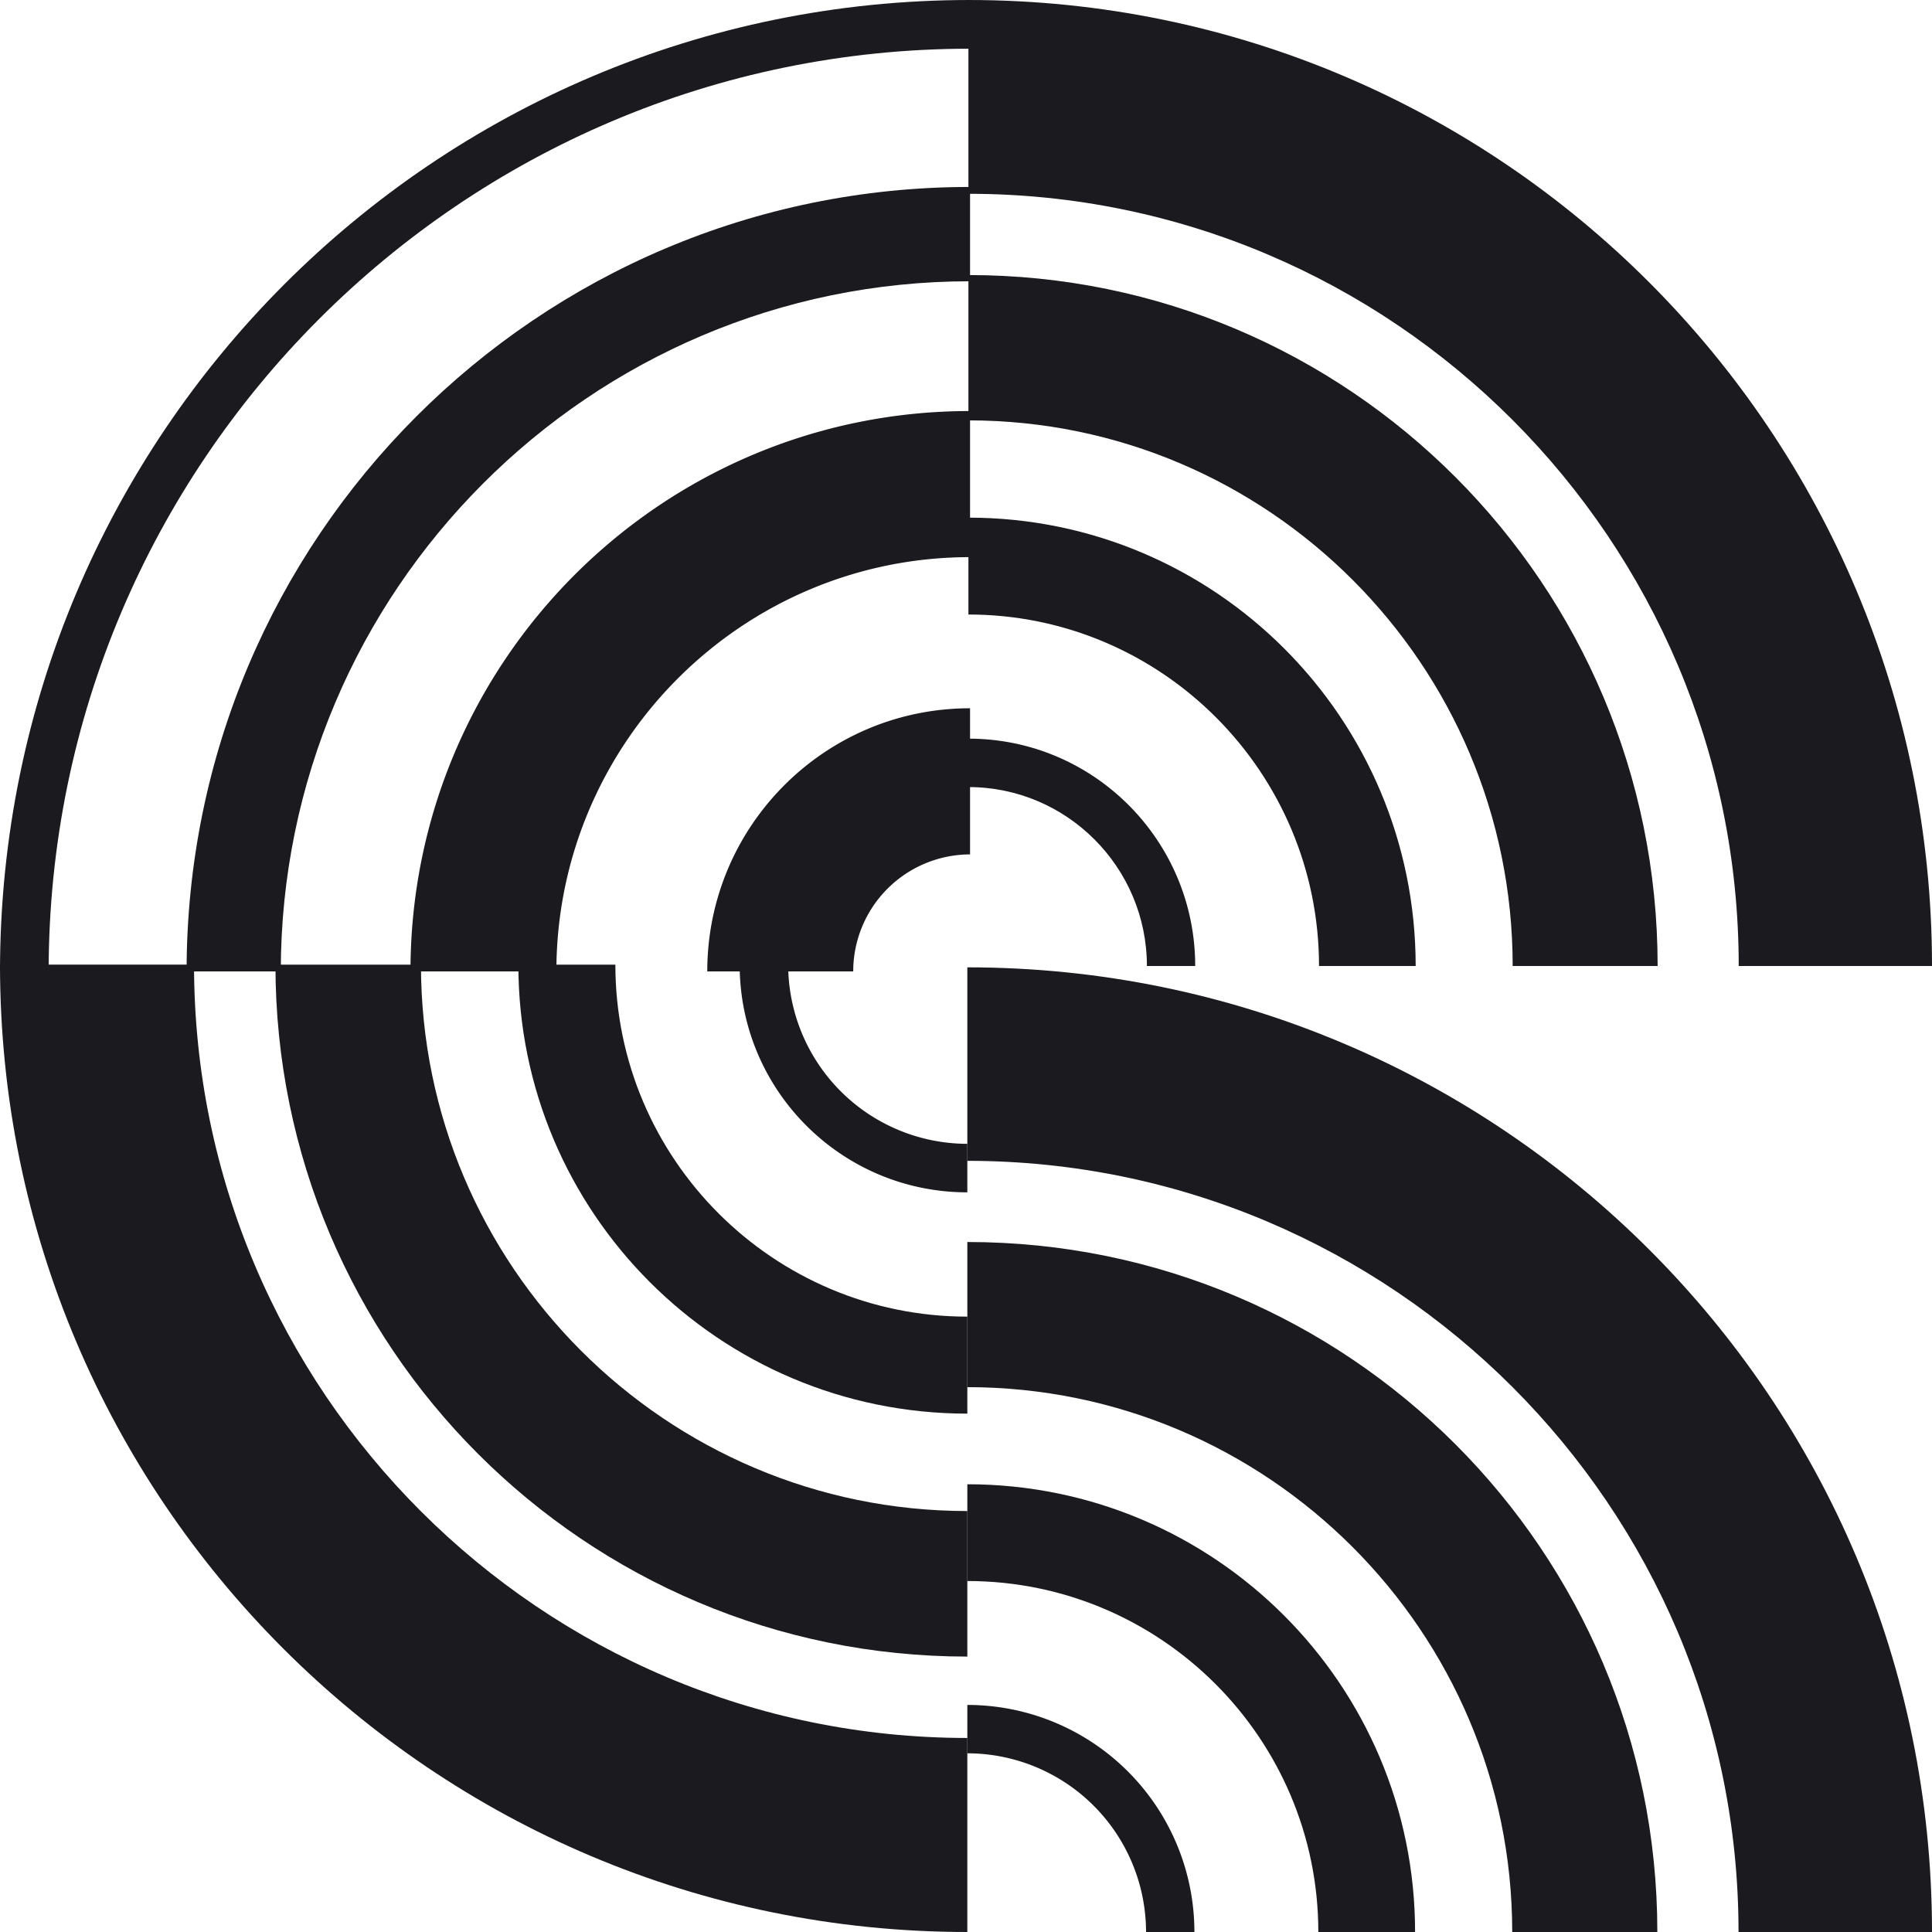
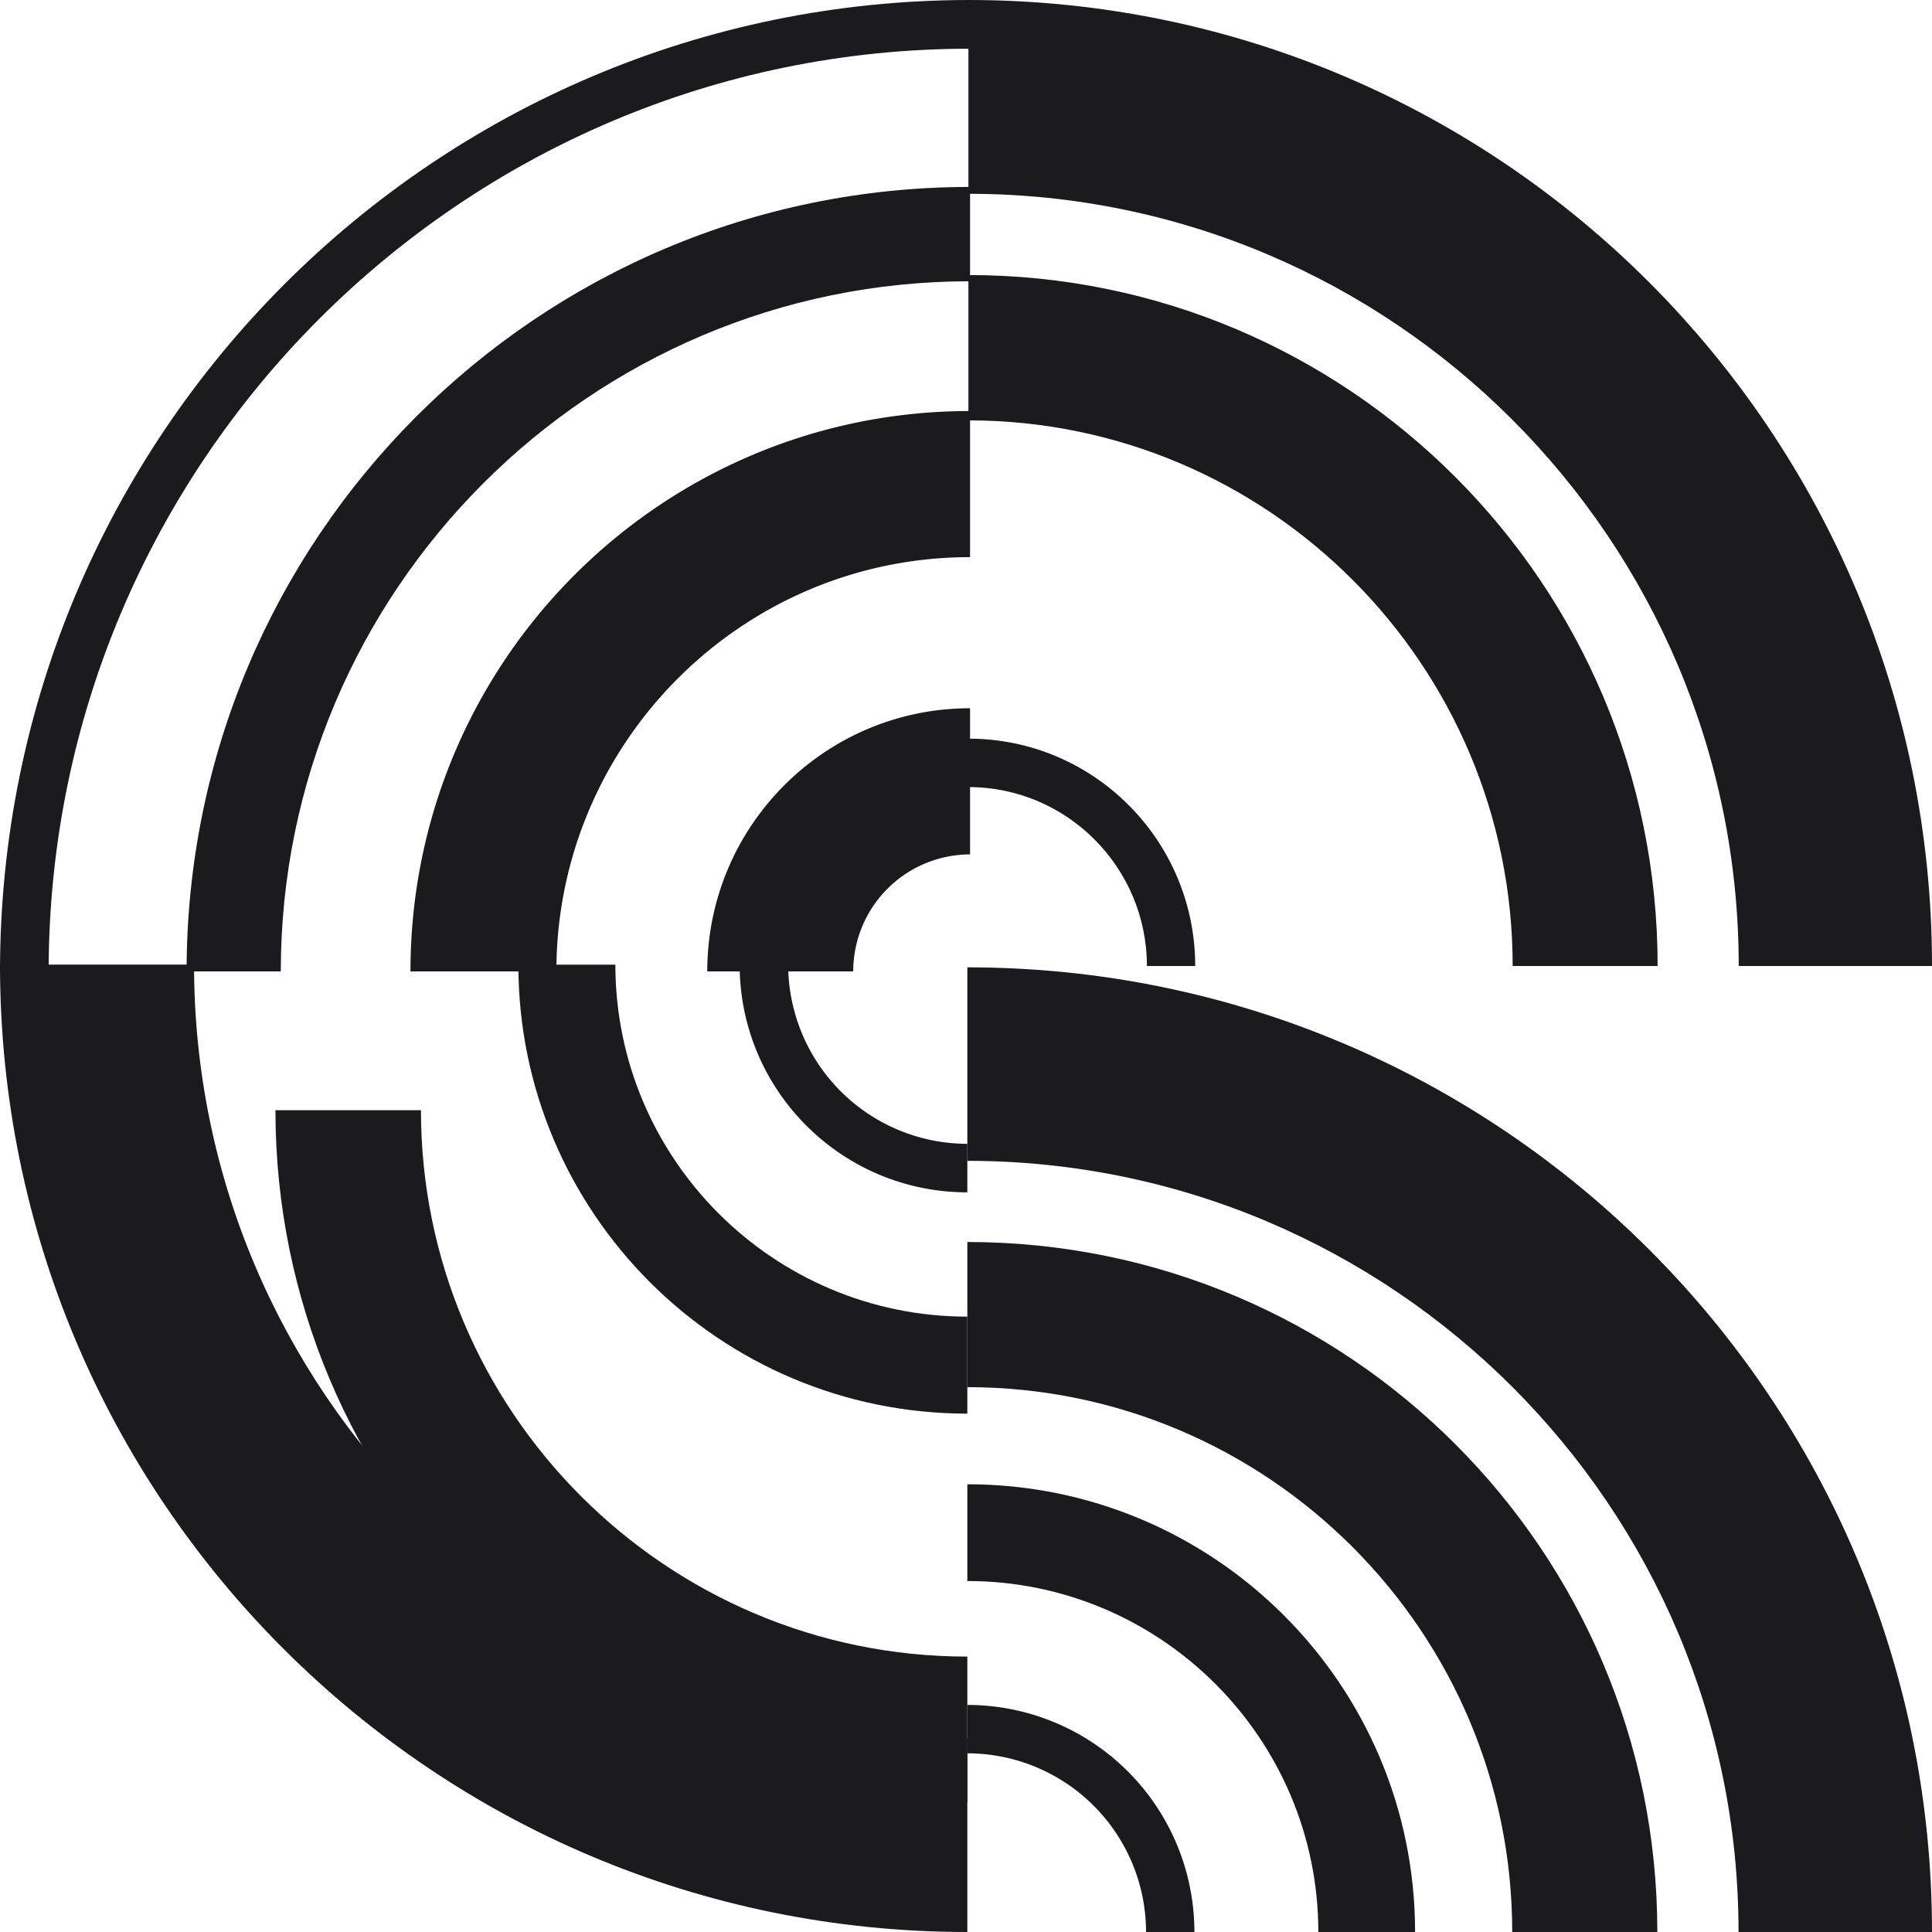
<svg xmlns="http://www.w3.org/2000/svg" fill="none" viewBox="0 0 720 720">
  <g clip-path="url(#a)" fill="#1B1A1E">
    <path d="M360.5 635.38v18.03a66.66 66.66 0 0 1 66.6 66.6h18.02a84.63 84.63 0 0 0-84.62-84.63Z" />
    <path d="M360.5 553.14v36.06c72.11 0 130.8 58.65 130.8 130.8h36.06c0-92.15-74.7-166.86-166.86-166.86Z" />
    <path d="M360.5 462.86v54.09c111.95 0 203.06 91.07 203.06 203.05h54.08c0-142.02-115.12-257.14-257.14-257.14Z" />
    <path d="M360.5 360.5v72.11c158.46 0 287.4 128.93 287.4 287.39H720c0-198.55-160.95-359.5-359.5-359.5Z" />
  </g>
  <g clip-path="url(#b)" fill="#1B1A1E">
    <path d="M360.5 444.35v-18.08a66.85 66.85 0 0 1-66.77-66.77h-18.08c0 46.85 38 84.85 84.85 84.85Z" />
    <path d="M360.5 526.82v-36.15c-72.3 0-131.17-58.82-131.17-131.17h-36.15c0 92.41 74.91 167.32 167.32 167.32Z" />
-     <path d="M360.5 617.36v-54.24c-112.26 0-203.62-91.32-203.62-203.62h-54.23c0 142.41 115.44 257.86 257.85 257.86Z" />
+     <path d="M360.5 617.36c-112.26 0-203.62-91.32-203.62-203.62h-54.23c0 142.41 115.44 257.86 257.85 257.86Z" />
    <path d="M360.5 720v-72.31c-158.9 0-288.19-129.3-288.19-288.2H0C0 558.6 161.4 720 360.5 720Z" />
  </g>
  <g clip-path="url(#c)" fill="#1B1A1E">
    <path d="M360.9 275.27v18.05c36.7 0 66.52 29.93 66.52 66.69h18c0-46.8-37.84-84.74-84.52-84.74Z" />
-     <path d="M360.9 192.91v36.1c72.03 0 130.66 58.75 130.66 131h36.02c0-92.29-74.63-167.1-166.68-167.1Z" />
    <path d="M360.9 102.5v54.16c111.83 0 202.83 91.2 202.83 203.34h54.02c0-142.21-114.99-257.5-256.85-257.5Z" />
    <path d="M360.9 0v72.22c158.28 0 287.07 129.1 287.07 287.79H720C720 161.18 559.23 0 360.9 0Z" />
  </g>
  <g clip-path="url(#d)" fill="#1B1A1E">
    <path d="M361.51 318.4v-54.45c-54.1 0-97.93 43.89-97.93 98.06h54.39a43.63 43.63 0 0 1 43.54-43.6ZM361.51 207.63v-54.45c-115.19 0-208.54 93.48-208.54 208.83h54.38c0-85.1 69.14-154.38 154.16-154.38Z" />
    <path d="M361.51 104.82V69.67c-161.23 0-291.97 130.89-291.97 292.38h35.1c.03-141.85 115.25-257.23 256.87-257.23Z" />
    <path d="M361.51 18.15V0C161.85 0 0 162.07 0 362.01h18.13c0-189.6 154.05-343.86 343.38-343.86Z" />
  </g>
  <defs>
    <clipPath id="a">
      <path fill="#fff" transform="rotate(90 179.75 540.25)" d="M0 0h359.5v359.5H0z" />
    </clipPath>
    <clipPath id="b">
      <path fill="#fff" transform="rotate(-90 360 360)" d="M0 0h360.5v360.5H0z" />
    </clipPath>
    <clipPath id="c">
      <path fill="#fff" transform="rotate(90 360 360)" d="M0 0h360v359.1H0z" />
    </clipPath>
    <clipPath id="d">
      <path fill="#fff" transform="rotate(90 180.76 180.76)" d="M0 0h362.01v361.51H0z" />
    </clipPath>
  </defs>
</svg>